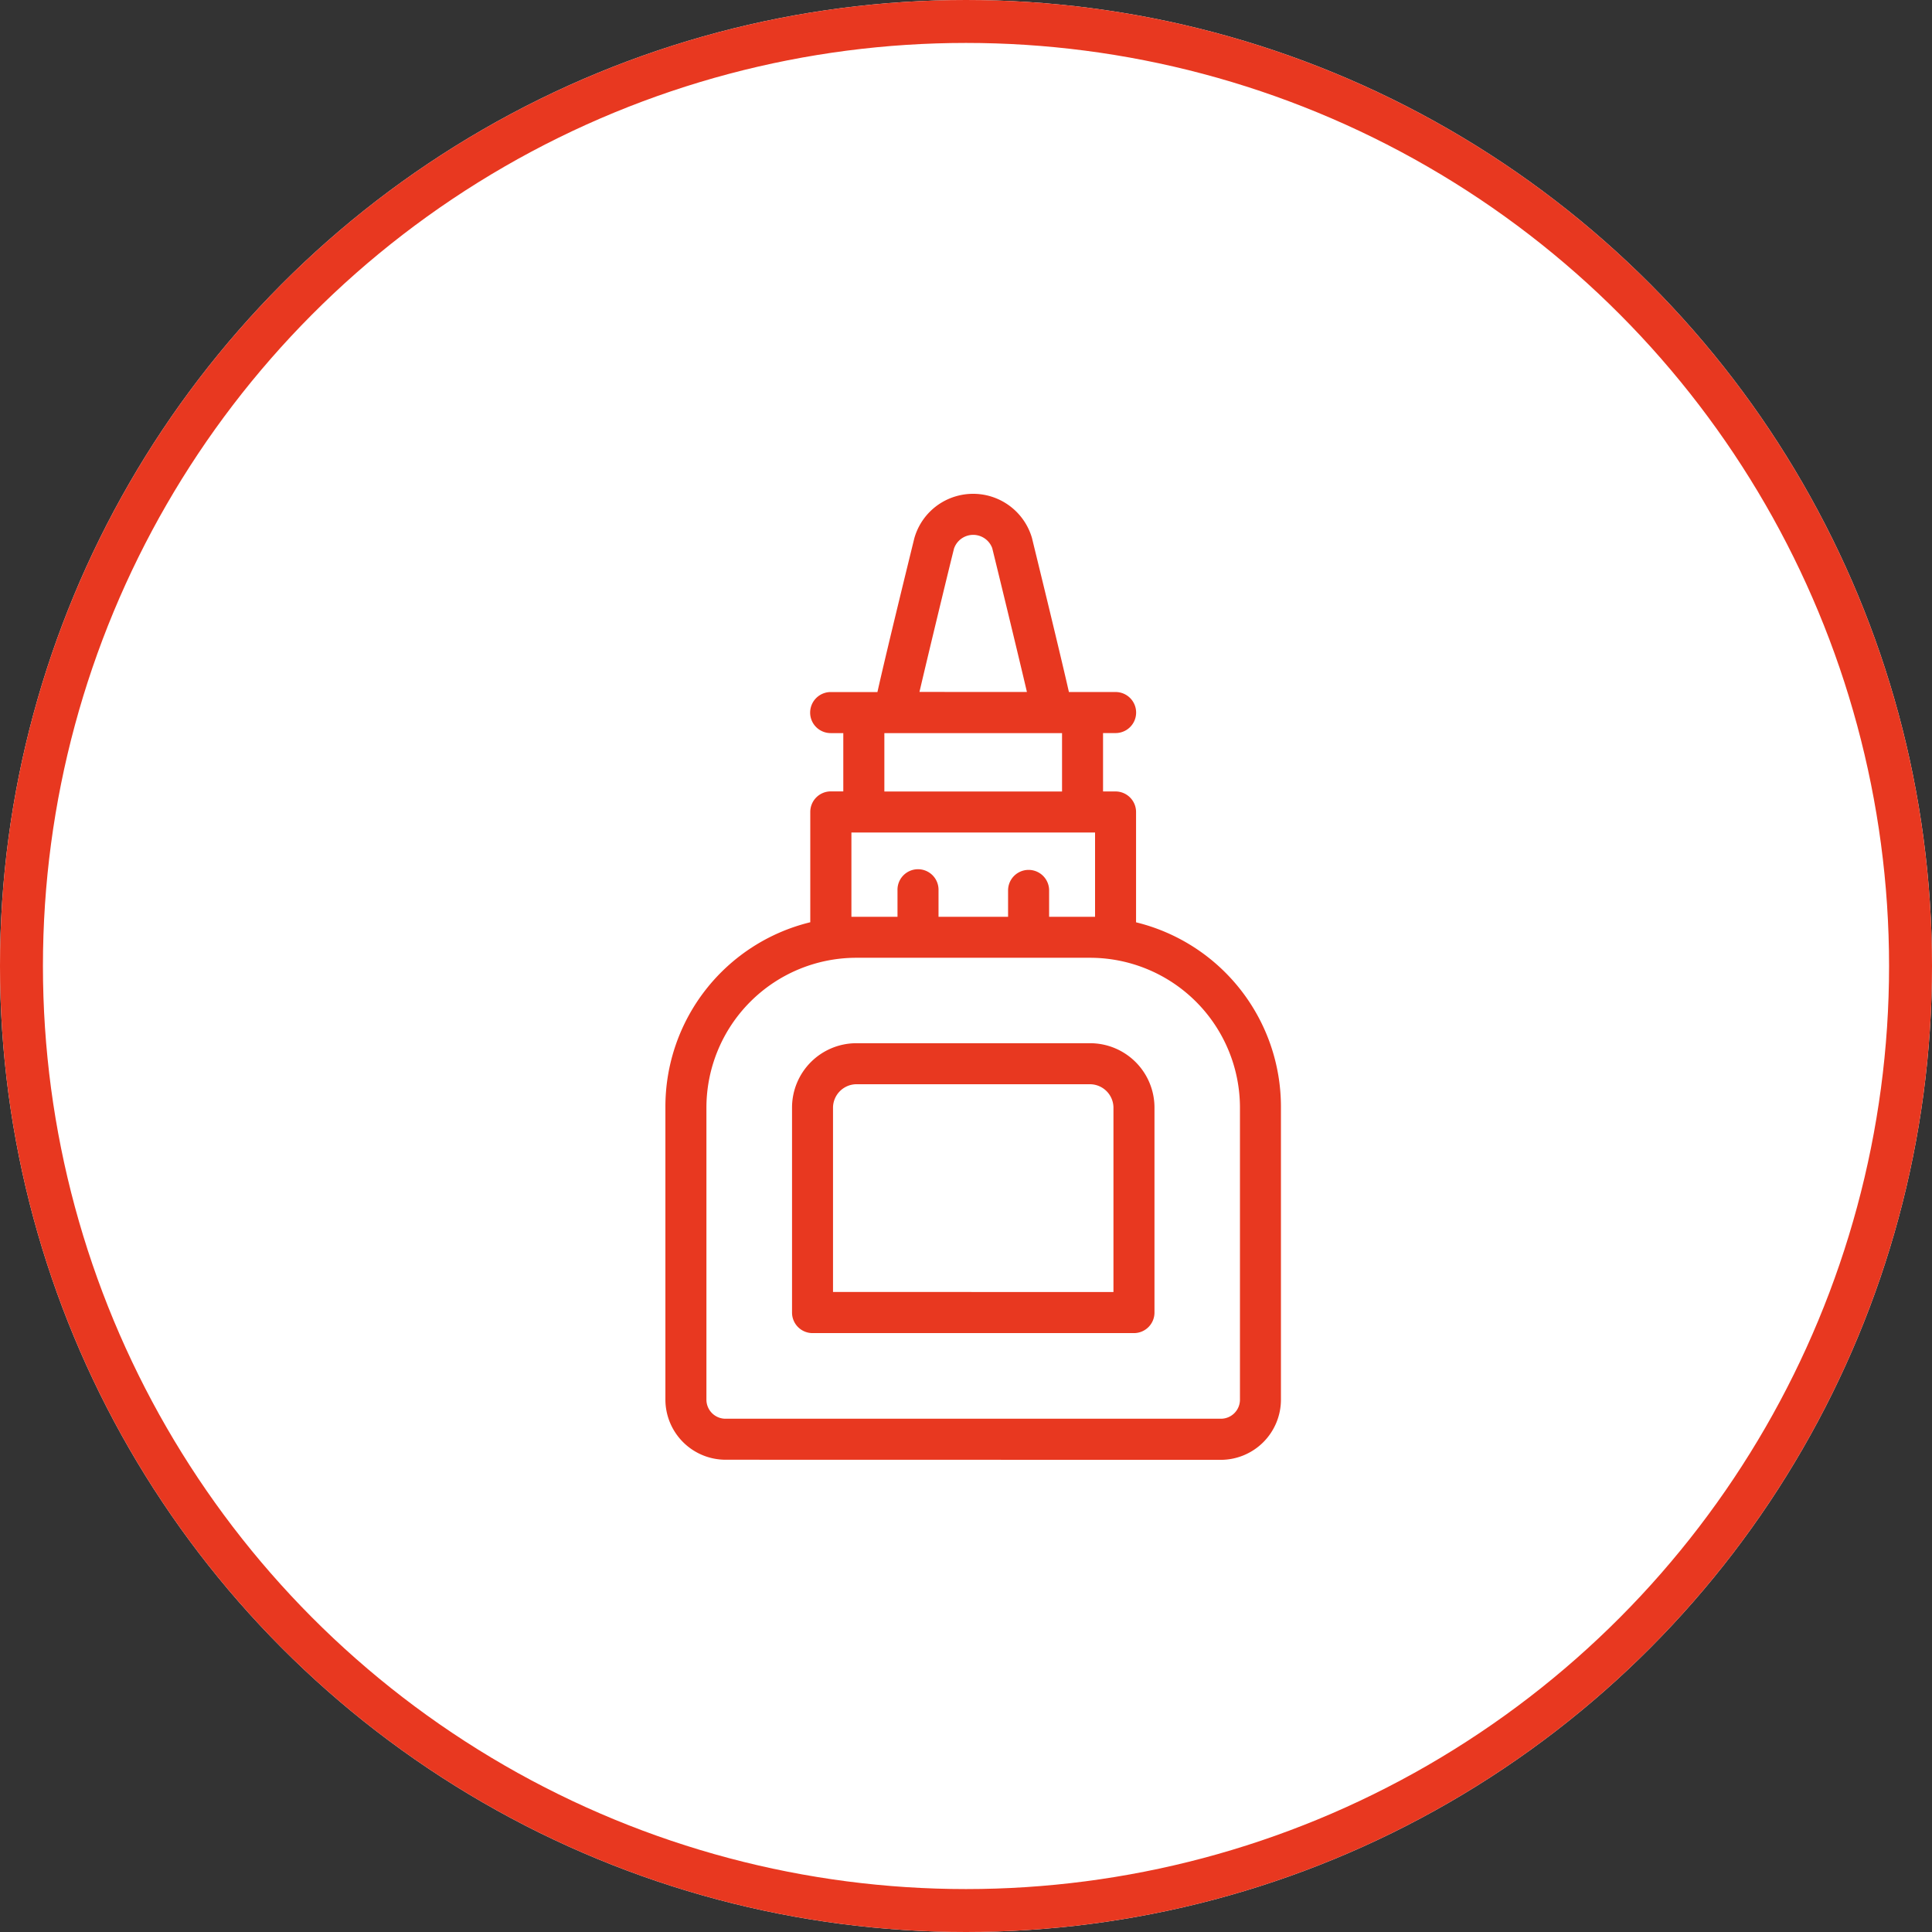
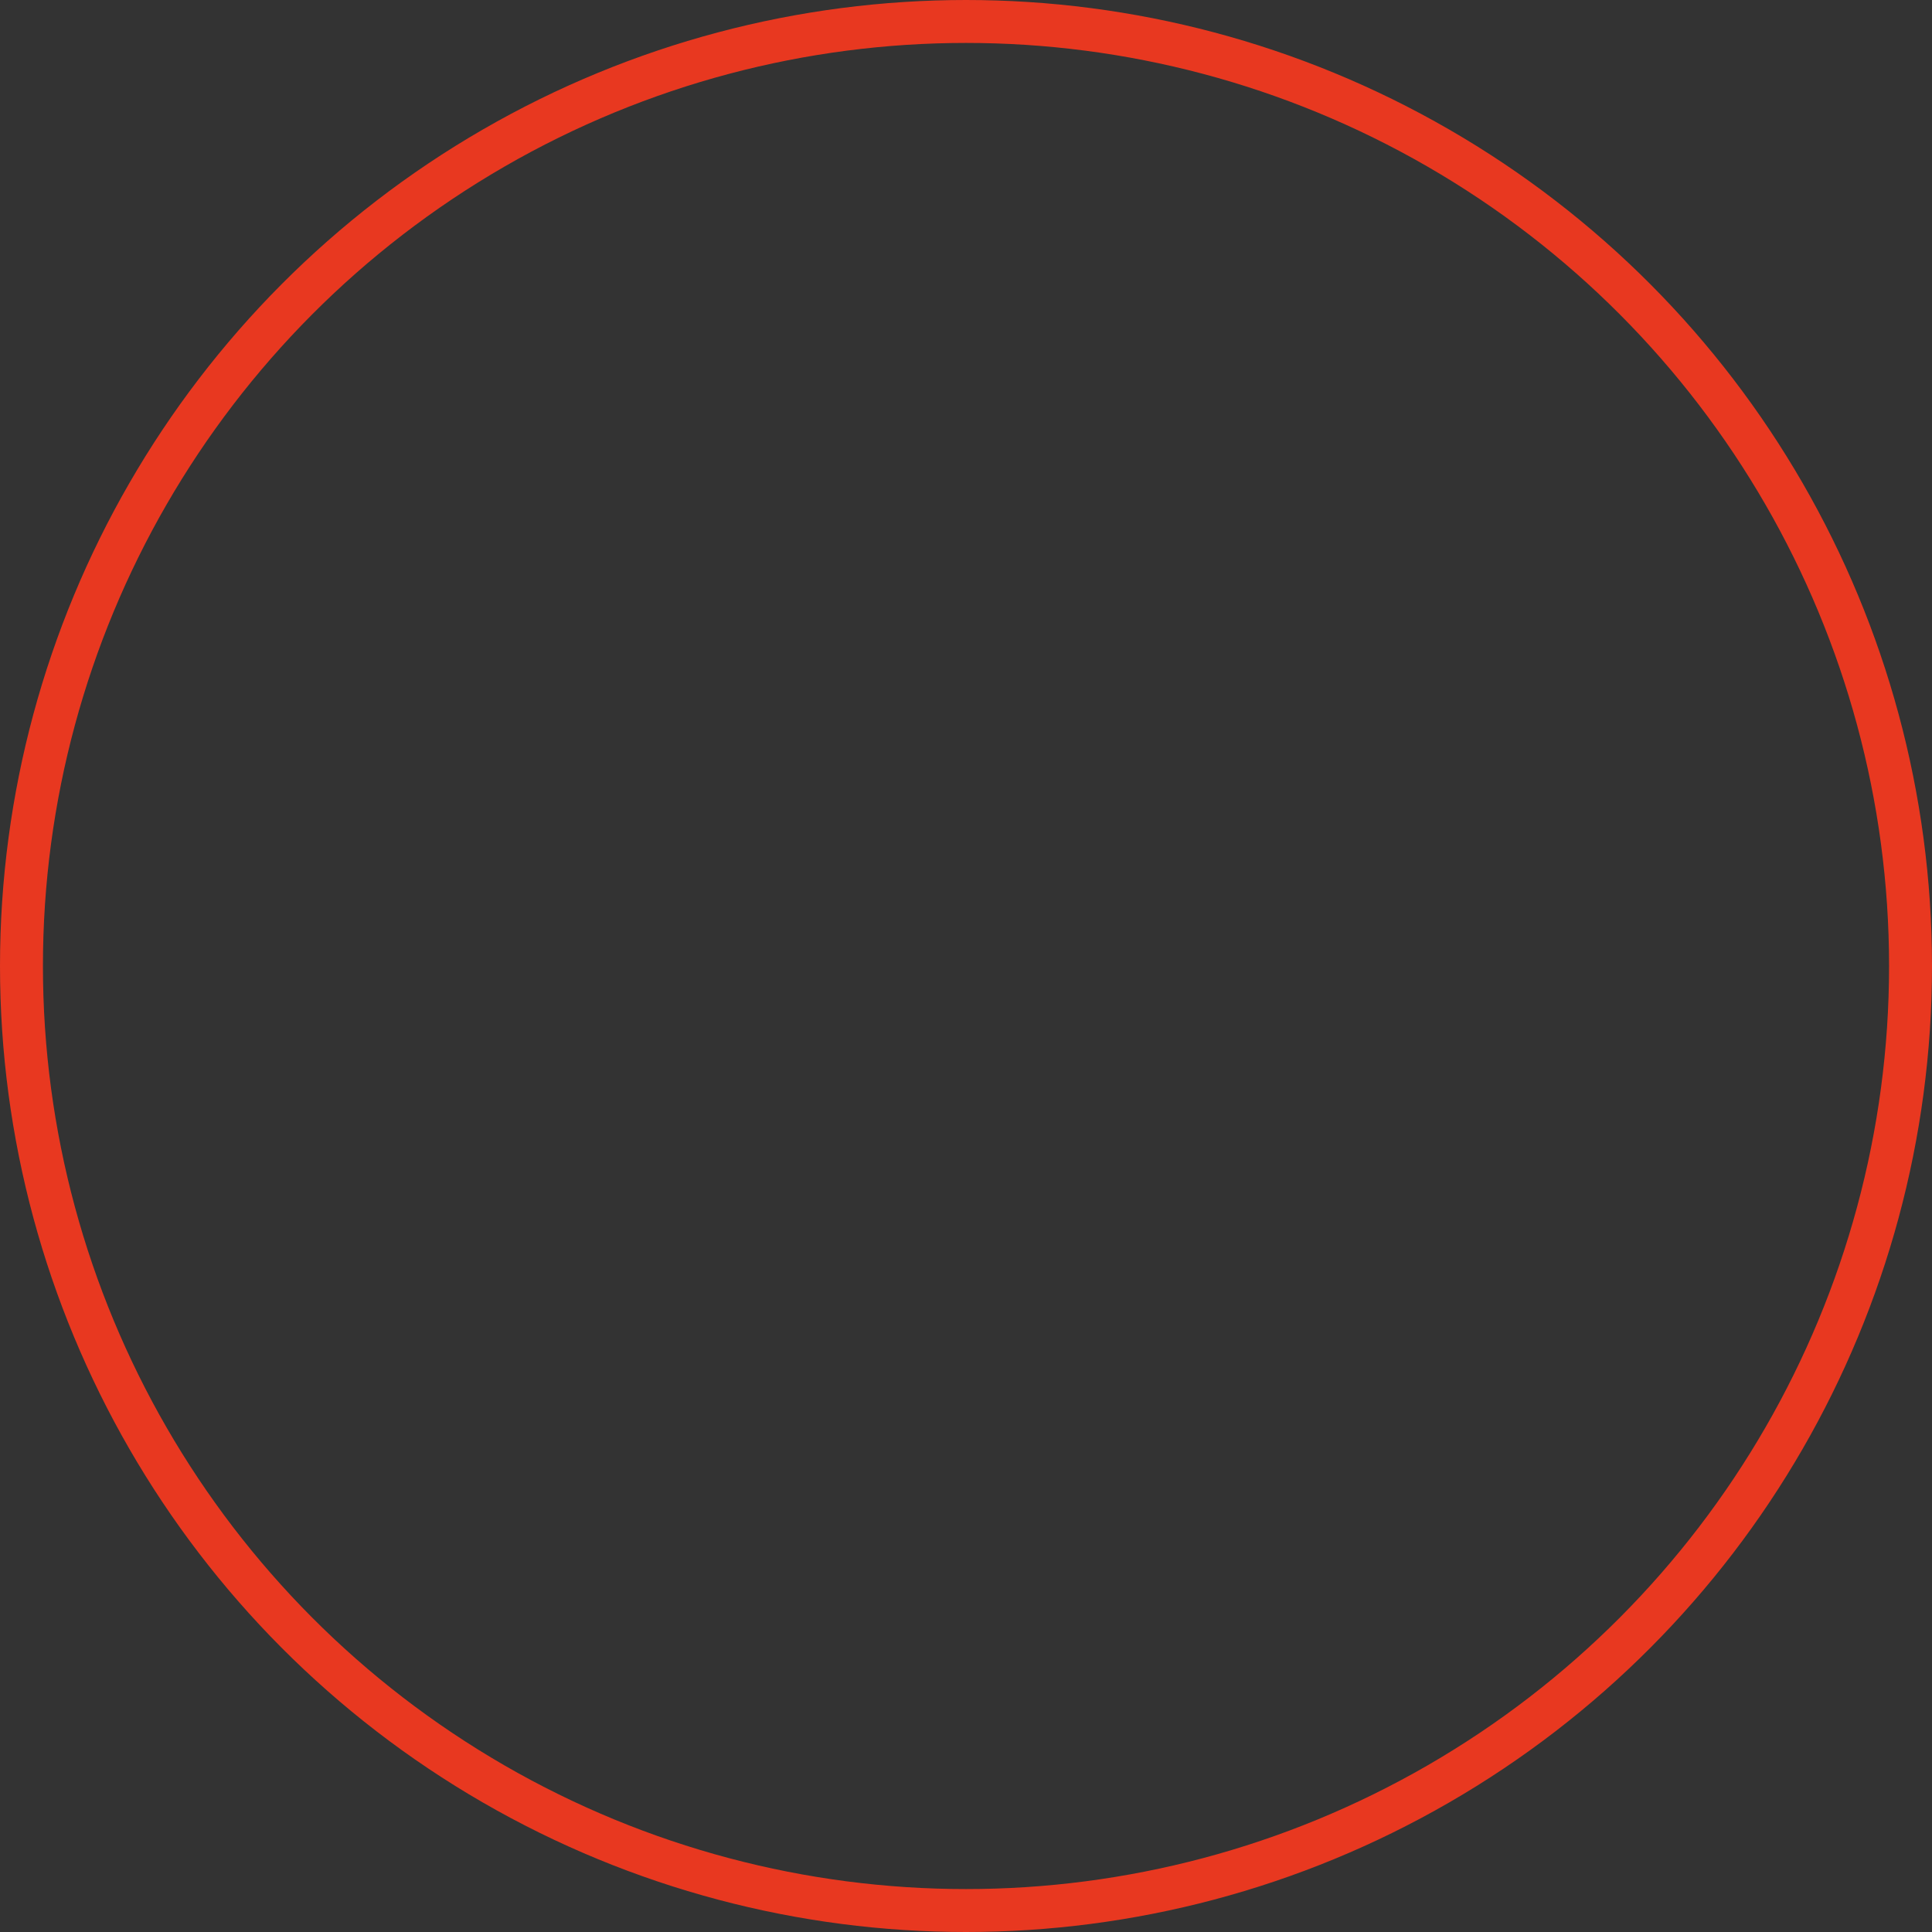
<svg xmlns="http://www.w3.org/2000/svg" width="90" height="90" viewBox="0 0 90 90">
  <rect x="0" y="0" width="90" height="90" fill="#333333" stroke="none" />
  <g transform="translate(-108 -30)">
    <g transform="translate(108 30)" fill="#fff" stroke="#e83820" stroke-width="2">
-       <circle cx="45" cy="45" r="45" stroke="none" />
      <circle cx="45" cy="45" r="44" fill="none" />
    </g>
    <g transform="translate(-518.438 -780.849)">
-       <path d="M660.235,878.849a2.805,2.805,0,0,1-2.8-2.8V862.433a8.844,8.844,0,0,1,6.749-8.622v-5.14a.956.956,0,0,1,.956-.956h.582V845h-.582a.961.961,0,0,1-.688-.286.949.949,0,0,1-.274-.679.959.959,0,0,1,.956-.948h2.178c.477-2.13,1.708-7.118,1.719-7.165a2.839,2.839,0,0,1,1.951-1.958,2.854,2.854,0,0,1,3.53,1.95l.071.293c.268,1.094,1.237,5.063,1.649,6.879h2.172a.956.956,0,1,1,.006,1.912h-.588v2.72h.582a.957.957,0,0,1,.956.956v5.14a8.845,8.845,0,0,1,6.749,8.622v13.618a2.806,2.806,0,0,1-2.8,2.8Zm6.077-23.383a6.986,6.986,0,0,0-6.966,6.966V876.05a.889.889,0,0,0,.889.889h23.077a.888.888,0,0,0,.888-.889l0-13.618a6.987,6.987,0,0,0-6.967-6.966Zm11.138-1.909V849.63H666.1l0,3.927c.073,0,2.147,0,2.147,0v-1.229a.956.956,0,1,1,1.911,0v1.229h3.24v-1.229a.956.956,0,1,1,1.912,0v1.229S677.376,853.555,677.45,853.557Zm-1.538-5.838V845h-8.277v2.721Zm-1.636-4.636c-.459-1.96-1.416-5.891-1.616-6.7a.945.945,0,0,0-1.78.019c-.2.789-1.151,4.717-1.61,6.68Z" transform="translate(0 0)" fill="#e83820" />
-       <path d="M663.7,870.389a.956.956,0,0,1-.956-.956v-9.567a3,3,0,0,1,2.979-2.981h10.923a3,3,0,0,1,2.982,2.978v9.57a.957.957,0,0,1-.956.956Zm14.017-1.913v-8.61a1.1,1.1,0,0,0-1.077-1.07H665.727a1.1,1.1,0,0,0-1.074,1.076v8.6Z" transform="translate(0.59 2.561)" fill="#e83820" />
-     </g>
+       </g>
  </g>
</svg>